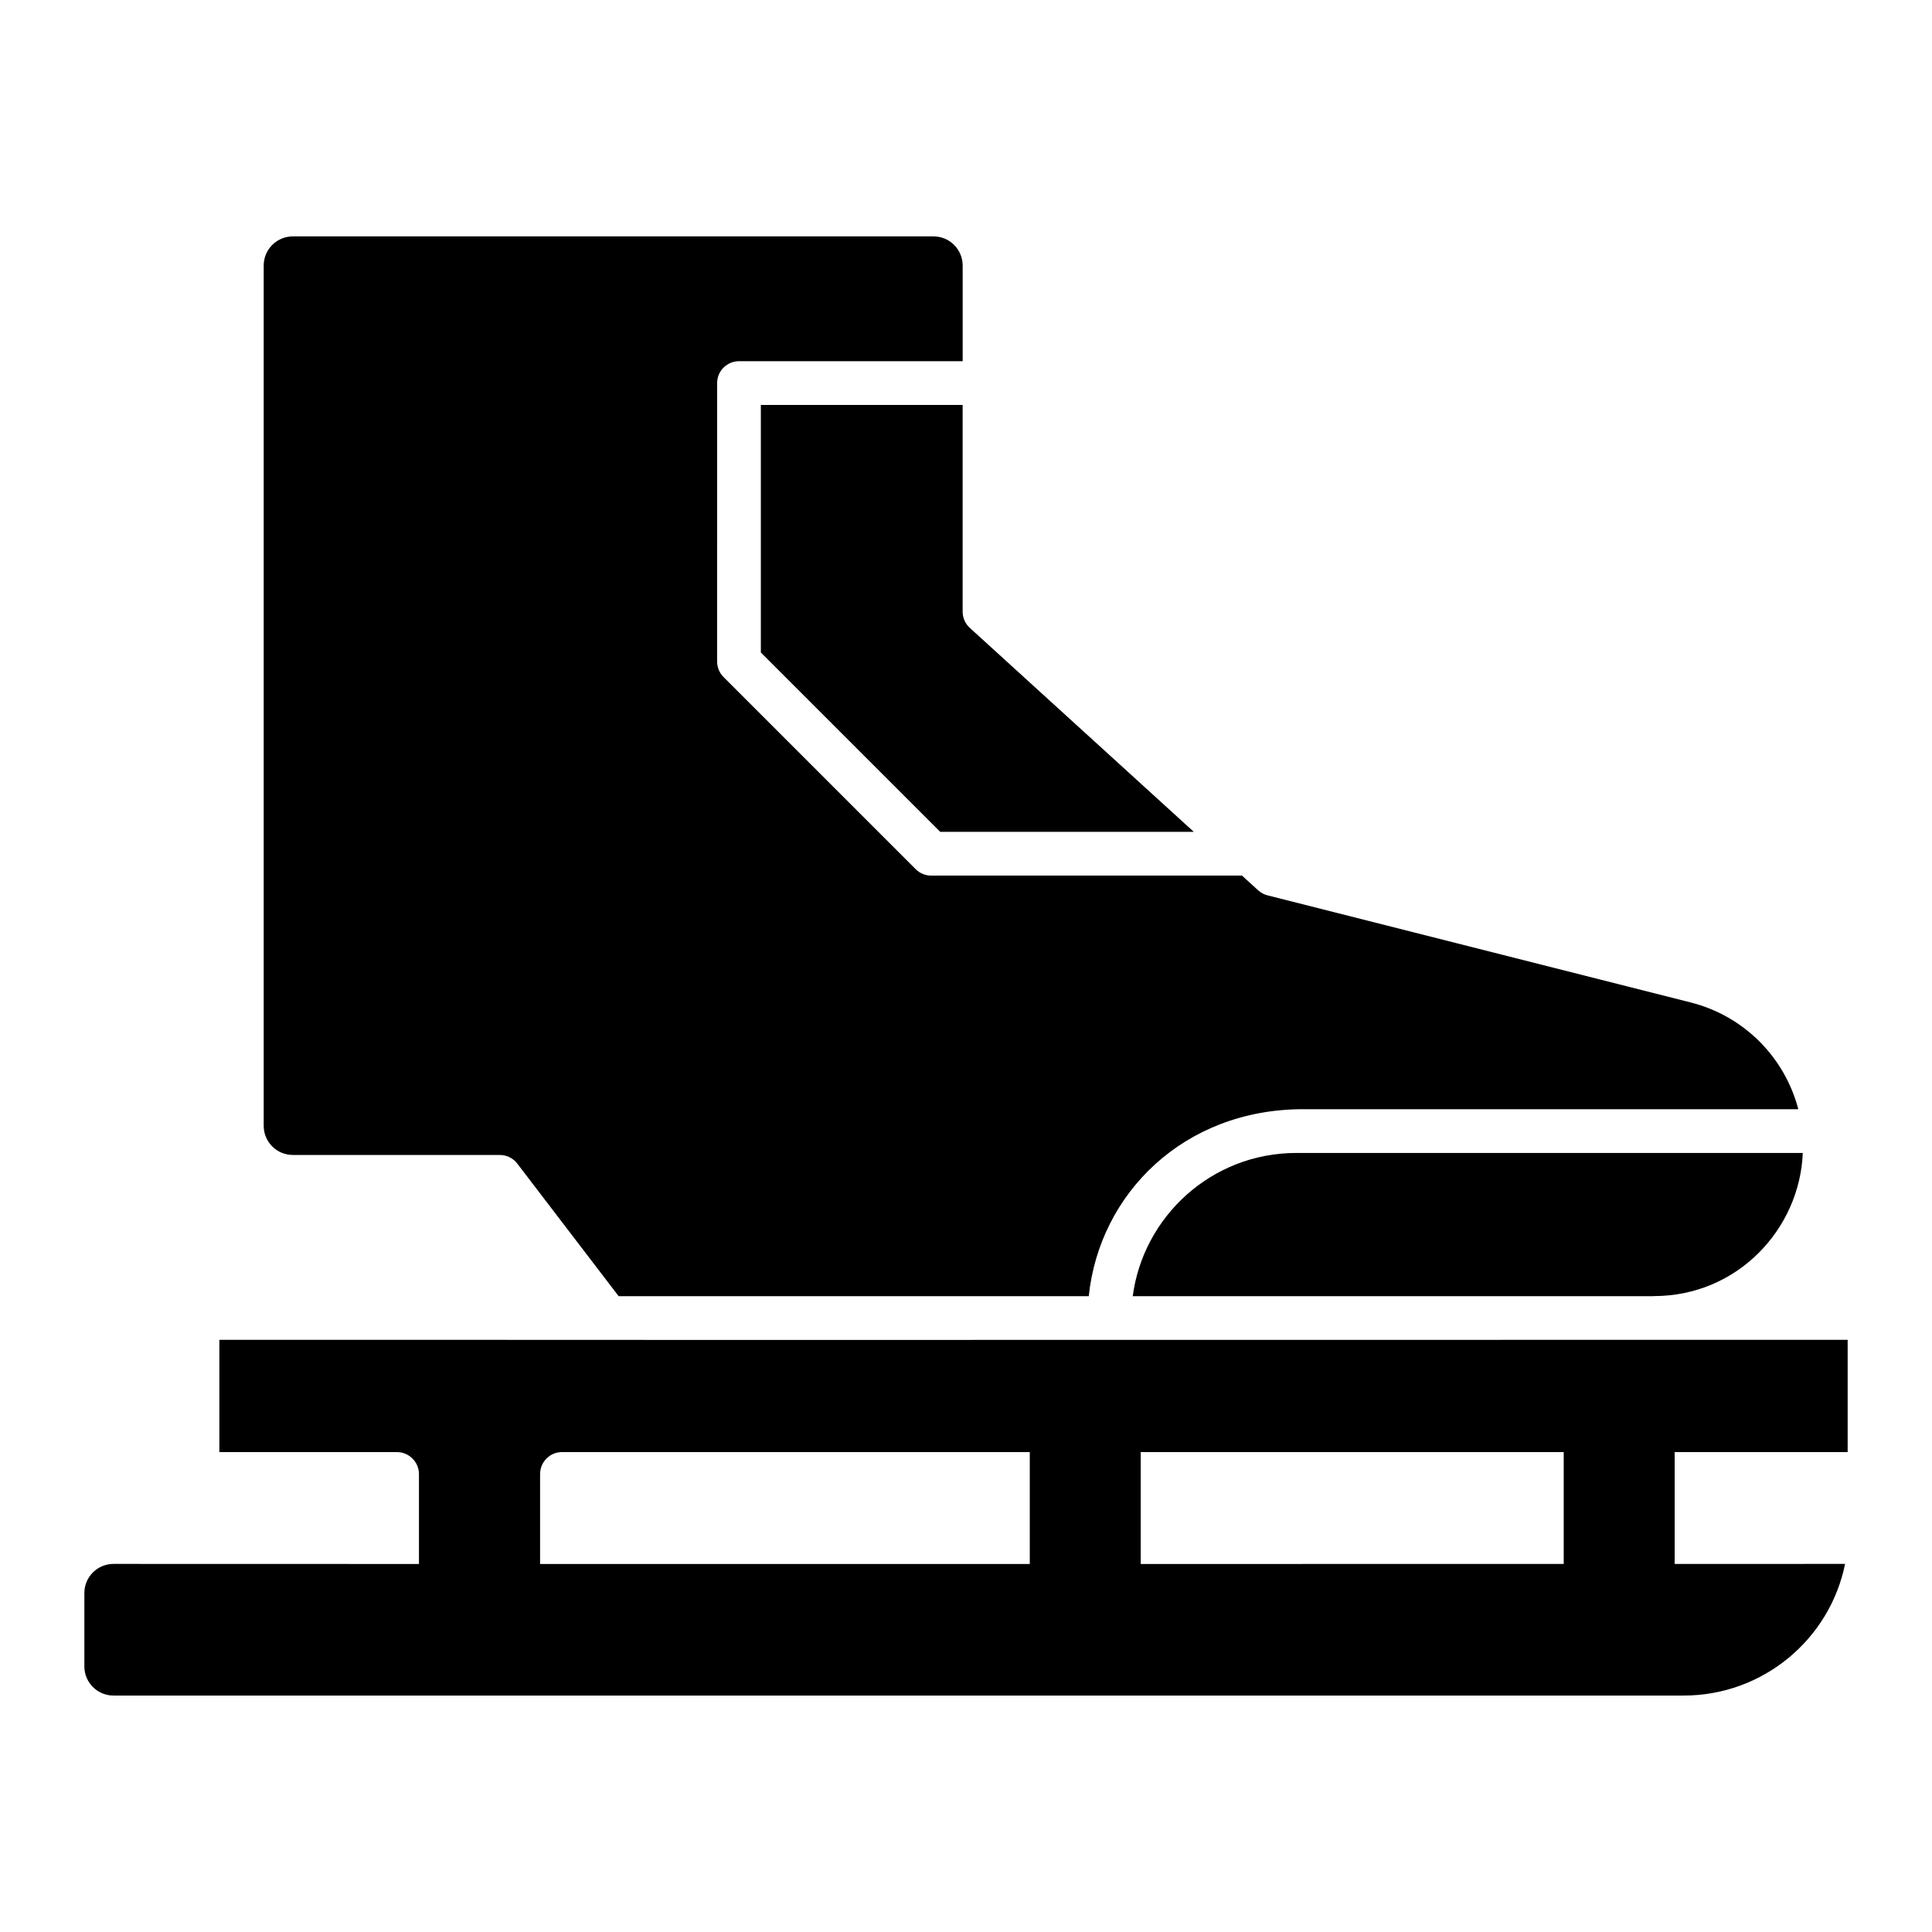
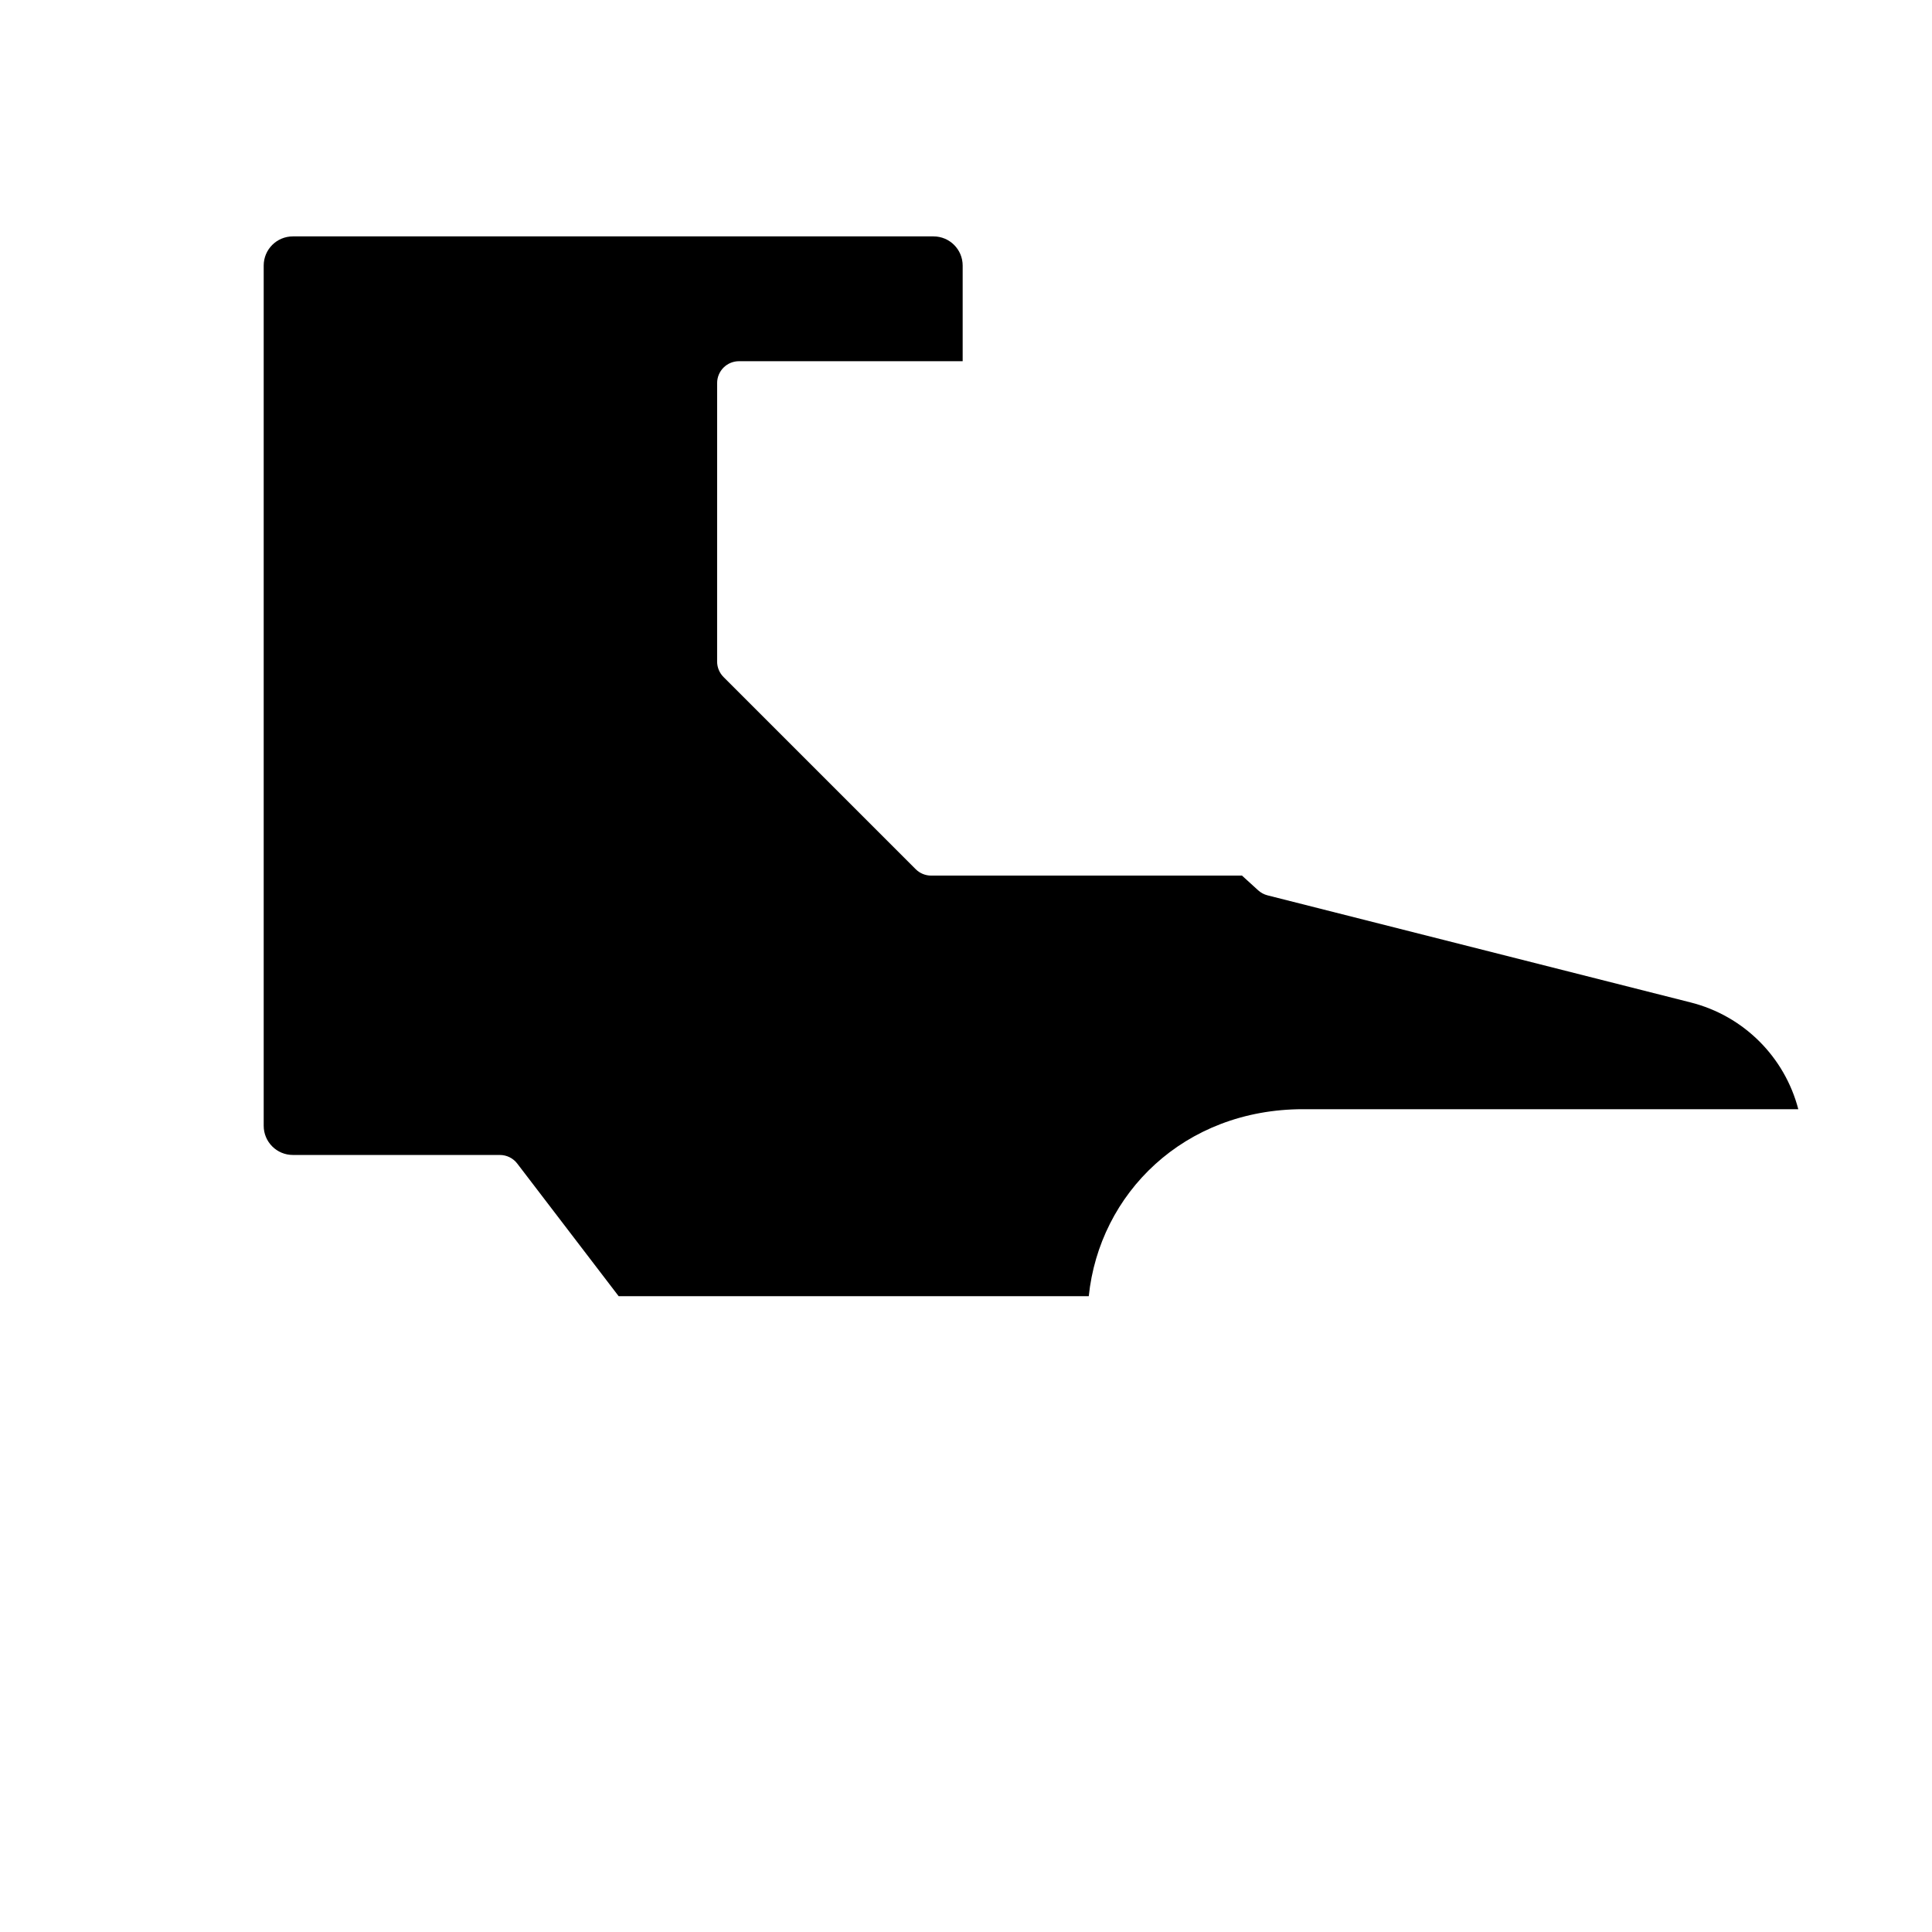
<svg xmlns="http://www.w3.org/2000/svg" fill="#000000" width="800px" height="800px" version="1.1" viewBox="144 144 512 512">
  <g>
-     <path d="m399.11 251.31h-53.477v65.609l47.531 47.531h67.211l-59.371-54.059c-1.207-1.098-1.895-2.656-1.895-4.285z" />
    <path d="m221.61 450.08h54.863c1.805 0 3.508 0.84 4.602 2.273l26.879 35.156h124.58c2.82-27.23 25.234-49.559 56.793-49.559h131.24c-3.598-13.797-14.441-24.758-28.59-28.309l-112.06-28.363c-0.922-0.234-1.773-0.688-2.477-1.324l-4.332-3.941c-0.043 0-0.078 0.031-0.121 0.031h-82.215c-1.539 0-3.012-0.609-4.102-1.699l-50.926-50.926c-1.086-1.086-1.699-2.562-1.699-4.098l0.004-73.801c0-3.203 2.594-5.797 5.797-5.797h59.273v-25.348c0-4.269-3.461-7.727-7.727-7.727h-169.78c-4.269 0-7.727 3.461-7.727 7.727v227.97c0 4.269 3.457 7.731 7.727 7.731z" />
-     <path d="m633.65 528.82v-29.754c-503.4 0.078-181.95 0.004-431.52 0v29.754h47.062c1.602 0 3.051 0.648 4.102 1.699 1.066 1.051 1.734 2.508 1.734 4.121v23.832c-26.316-0.004-52.891-0.008-80.945-0.02-4.269 0-7.727 3.461-7.727 7.727v19.434c0 4.269 3.461 7.727 7.727 7.727h416.12c20.996 0 38.715-14.895 42.762-34.887-15.648 0-30.641 0-45.16 0.004v-29.641zm-346.52 29.656v-23.836c0-0.801 0.164-1.566 0.457-2.262 0.875-2.09 2.938-3.562 5.344-3.562h123.97v29.652c-46.895 0.008-88.617 0.012-129.77 0.008zm271.27-0.016c-41.301 0.004-78.156 0.008-112.1 0.012v-29.652h112.1z" />
-     <path d="m444.19 487.51h137.93c0.055 0 0.098-0.031 0.148-0.031 22.254 0 38.695-17.848 39.488-37.938h-134.18c-22.586 0-40.629 16.945-43.387 37.969z" />
  </g>
</svg>